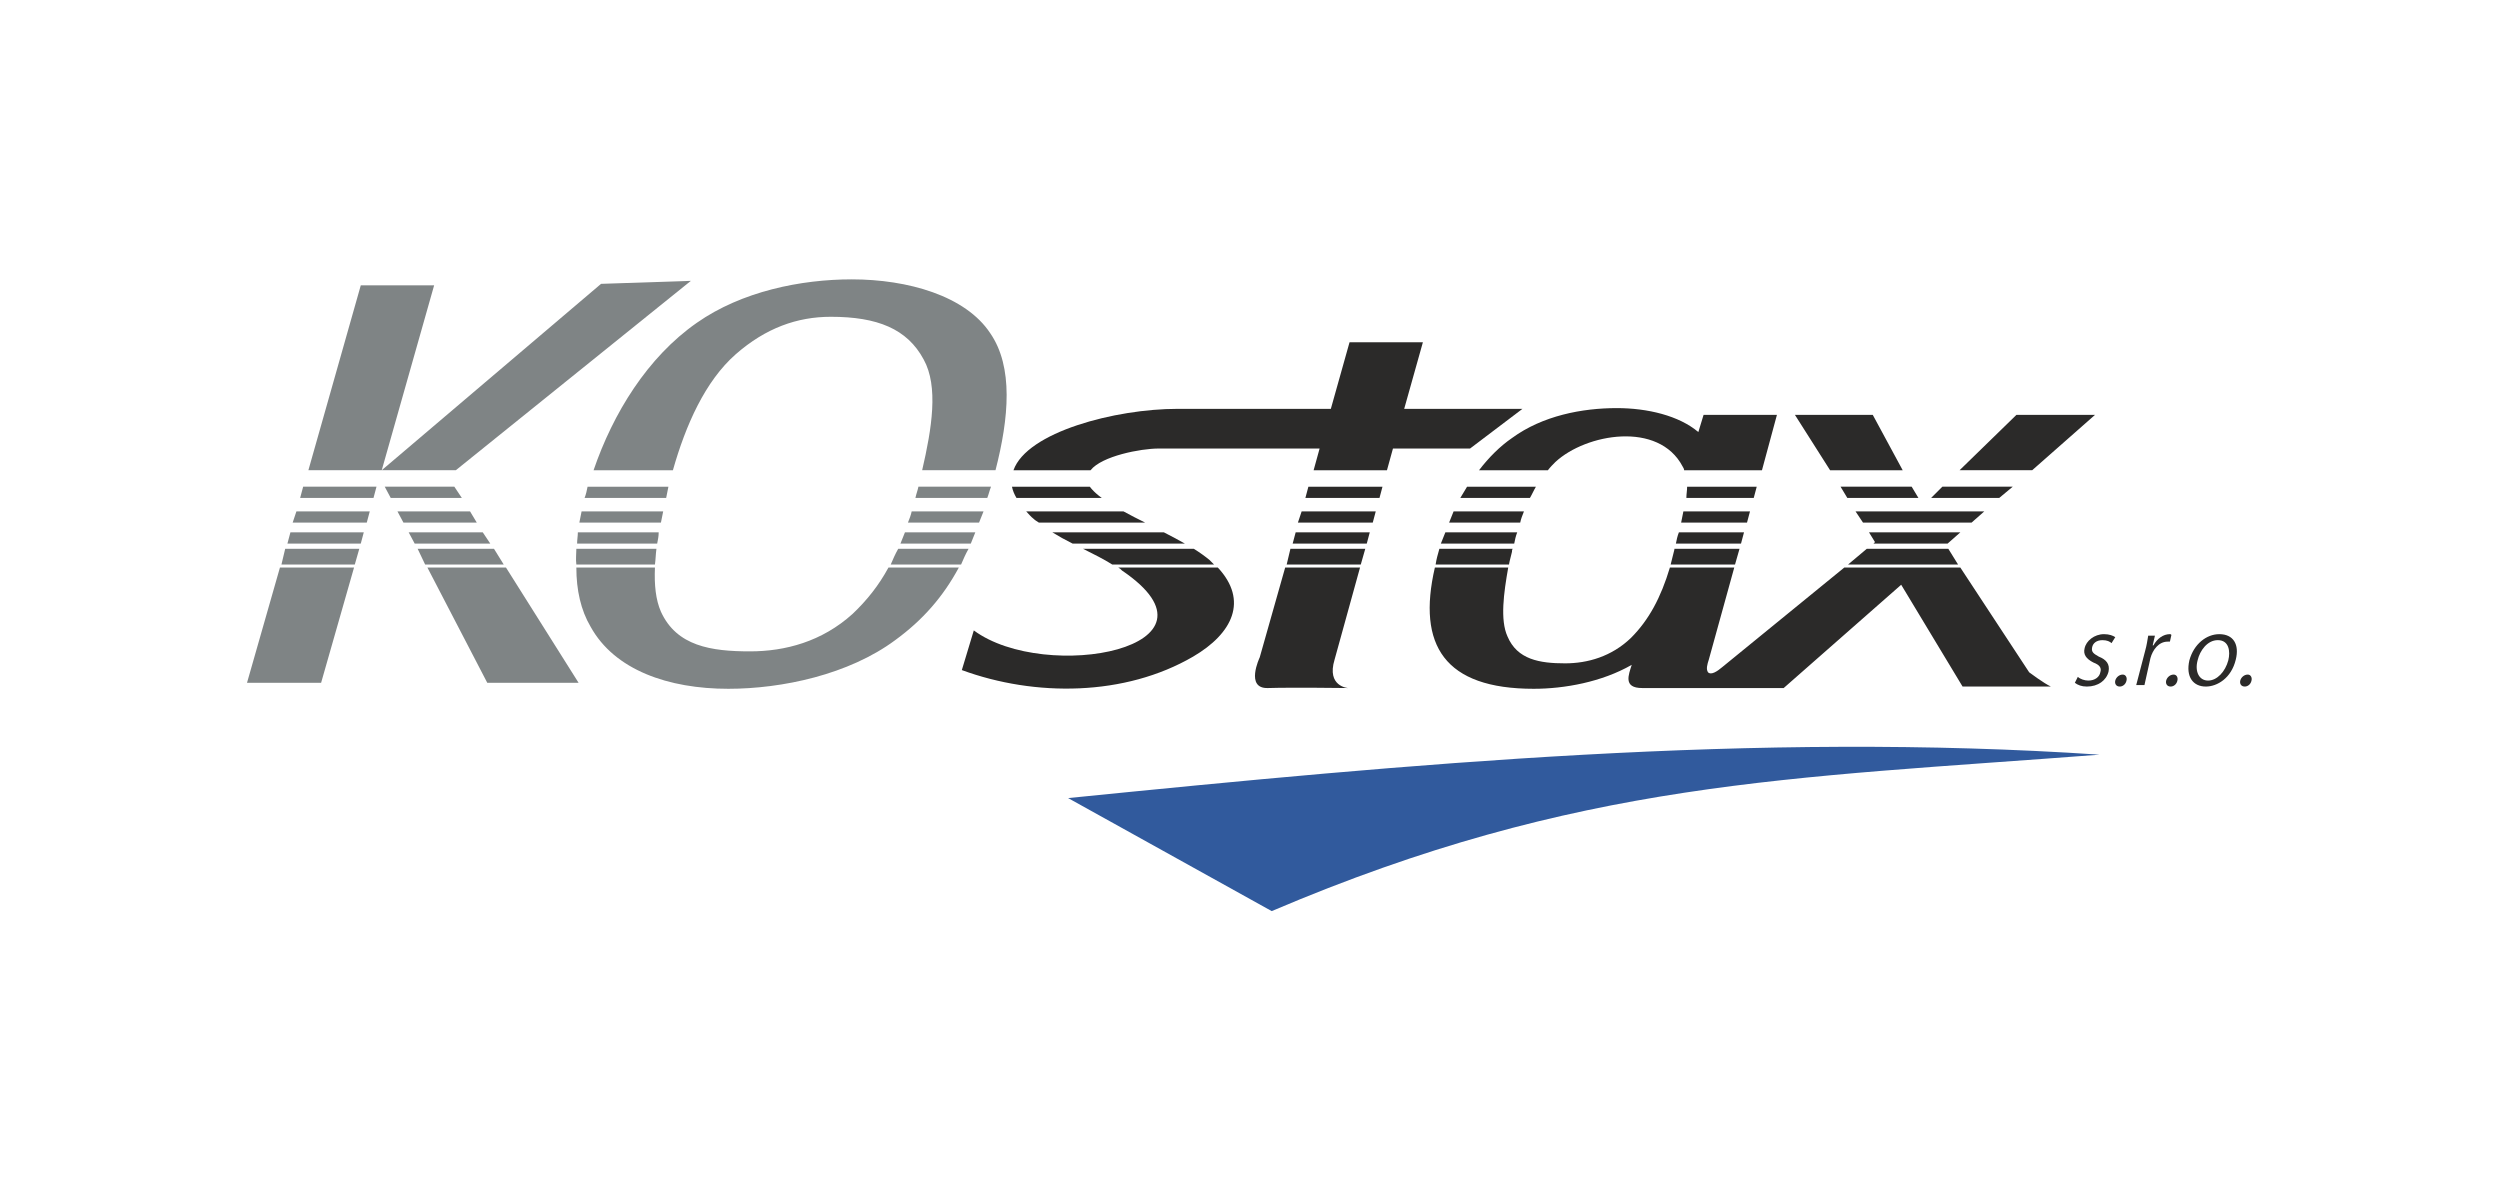
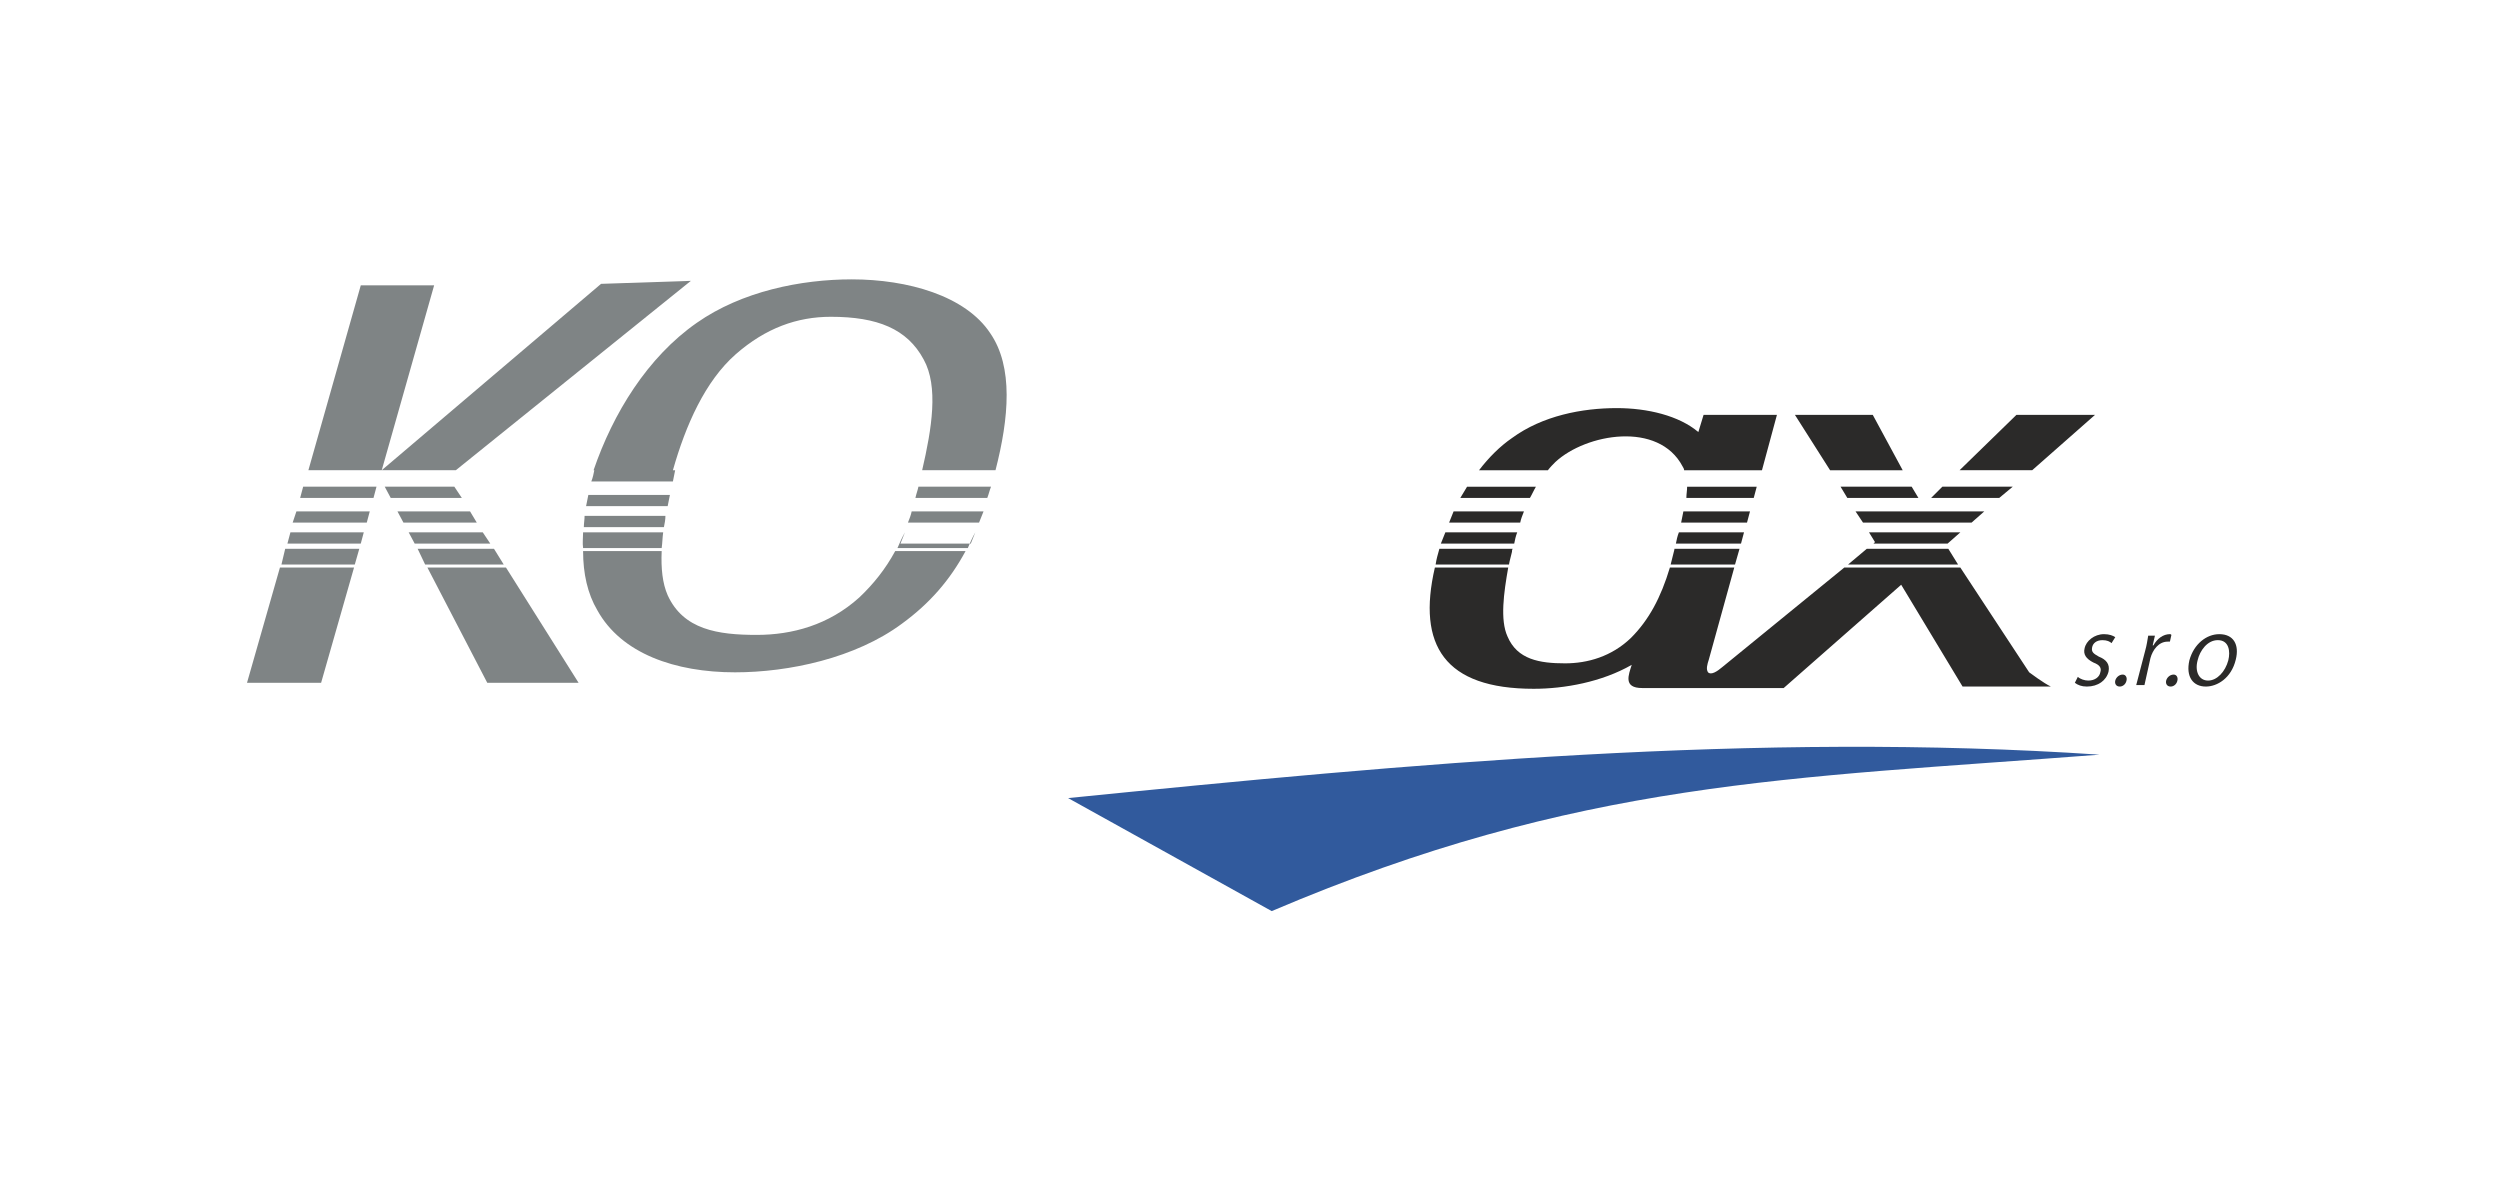
<svg xmlns="http://www.w3.org/2000/svg" xml:space="preserve" width="33.867mm" height="16.127mm" version="1.1" style="shape-rendering:geometricPrecision; text-rendering:geometricPrecision; image-rendering:optimizeQuality; fill-rule:evenodd; clip-rule:evenodd" viewBox="0 0 3340 1590">
  <defs>
    <style type="text/css">
   
    .fil0 {fill:none}
    .fil3 {fill:#2B2A29}
    .fil1 {fill:#315A9D}
    .fil2 {fill:#7F8485}
    .fil4 {fill:#2B2A29;fill-rule:nonzero}
   
  </style>
  </defs>
  <g id="Vrstva_x0020_1">
    <g id="_2017842184944">
-       <rect class="fil0" width="3340" height="1590" />
      <g>
        <path class="fil1" d="M1427 1066c458,-46 918,-89 1378,-58 -416,32 -695,34 -1106,209l-272 -151z" />
        <path class="fil2" d="M482 381l-70 247 98 0 70 -247 -98 0zm-77 269l-4 15 98 0 4 -15 -98 0zm-9 33l-5 15 99 0 4 -15 -98 0zm-8 28l-4 15 98 0 4 -15 -98 0zm-7 22l-5 21 98 0 6 -21 -99 0zm-7 25l-44 154 99 0 44 -154 -99 0zm140 -108l8 15 95 0 -10 -15 -93 0zm17 33l8 15 98 0 -9 -15 -97 0zm15 28l8 15 101 0 -10 -15 -99 0zm12 22l10 21 105 0 -13 -21 -102 0zm13 25l80 154 122 0 -97 -154 -105 0zm38 -130l314 -253 -120 4 -293 249 99 0z" />
-         <path class="fil2" d="M1138 373c75,0 152,22 185,72 31,45 25,113 7,183l-98 0c13,-56 22,-112 2,-148 -22,-41 -62,-57 -124,-57 -45,0 -87,15 -127,50 -41,36 -67,95 -84,155l-106 0c26,-76 72,-151 138,-197 60,-42 139,-58 207,-58zm186 277c-2,5 -3,10 -5,15l-96 0c1,-5 3,-10 4,-15l97 0zm-10 33c-2,5 -4,10 -6,15l-95 0c2,-5 4,-10 5,-15l96 0zm-11 28c-2,5 -4,10 -6,15l-94 0c2,-5 4,-10 6,-15l94 0zm-9 22c-4,7 -7,14 -10,21l-94 0c3,-7 6,-14 10,-21l94 0zm-13 25c-21,39 -48,70 -85,97 -62,46 -151,65 -223,65 -80,0 -152,-25 -184,-83 -13,-22 -19,-49 -19,-79l105 0c-1,23 1,43 8,59 21,46 67,53 119,53 47,0 96,-13 137,-50 19,-18 35,-38 48,-62l94 0zm-511 -4c-1,-7 0,-14 0,-21l107 0c-1,7 -1,14 -2,21l0 0 -105 0zm1 -28c0,-5 1,-10 1,-15l108 0c0,5 -1,10 -2,15l-107 0zm3 -28c1,-5 2,-10 3,-15l109 0c-1,5 -2,10 -3,15l-109 0zm7 -33c2,-5 3,-10 4,-15l108 0 0 0c-1,5 -2,10 -3,15l-109 0z" />
-         <path class="fil3" d="M1285 895l16 -53c96,71 350,23 198,-80 -2,-2 -3,-3 -5,-4l133 0c41,44 20,88 -33,119 -91,53 -211,54 -309,18zm201 -141c-11,-7 -25,-14 -39,-21l148 0c8,5 15,10 21,15 2,2 4,4 6,6l-136 0zm-53 -28c-10,-5 -19,-10 -27,-15l149 0c10,5 19,10 28,15l-150 0zm-45 -28c-3,-2 -5,-3 -7,-5 -4,-3 -7,-7 -10,-10l130 0c9,5 19,10 29,15l-142 0zm-30 -33c-3,-5 -5,-10 -6,-15l104 0c3,4 7,8 12,12 1,1 3,2 4,3l-114 0zm-4 -37c18,-51 136,-82 219,-82l205 0 25 -89 98 0 -25 89 158 0 -70 53 -103 0 -8 29 -98 0 8 -29 -215 0c-24,0 -76,10 -91,29l-103 0zm493 22l-4 15 -99 0 4 -15 99 0zm-9 33l-4 15 -100 0 5 -15 99 0zm-8 28l-4 15 -99 0 4 -15 99 0zm-6 22l-6 21 -99 0 5 -21 100 0zm-7 25l-34 123c-11,36 18,38 18,38 0,0 -76,-1 -107,0 -31,1 -11,-41 -11,-41l34 -120 100 0z" />
+         <path class="fil2" d="M1138 373c75,0 152,22 185,72 31,45 25,113 7,183l-98 0c13,-56 22,-112 2,-148 -22,-41 -62,-57 -124,-57 -45,0 -87,15 -127,50 -41,36 -67,95 -84,155l-106 0c26,-76 72,-151 138,-197 60,-42 139,-58 207,-58zm186 277c-2,5 -3,10 -5,15l-96 0c1,-5 3,-10 4,-15l97 0zm-10 33c-2,5 -4,10 -6,15l-95 0c2,-5 4,-10 5,-15l96 0zm-11 28c-2,5 -4,10 -6,15l-94 0c2,-5 4,-10 6,-15l94 0zc-4,7 -7,14 -10,21l-94 0c3,-7 6,-14 10,-21l94 0zm-13 25c-21,39 -48,70 -85,97 -62,46 -151,65 -223,65 -80,0 -152,-25 -184,-83 -13,-22 -19,-49 -19,-79l105 0c-1,23 1,43 8,59 21,46 67,53 119,53 47,0 96,-13 137,-50 19,-18 35,-38 48,-62l94 0zm-511 -4c-1,-7 0,-14 0,-21l107 0c-1,7 -1,14 -2,21l0 0 -105 0zm1 -28c0,-5 1,-10 1,-15l108 0c0,5 -1,10 -2,15l-107 0zm3 -28c1,-5 2,-10 3,-15l109 0c-1,5 -2,10 -3,15l-109 0zm7 -33c2,-5 3,-10 4,-15l108 0 0 0c-1,5 -2,10 -3,15l-109 0z" />
        <path class="fil3" d="M2502 554l40 74 -97 0 -47 -74 104 0zm52 96l9 15 -95 0 -9 -15 95 0zm26 15l15 -15 94 0 -18 15 -91 0zm38 -37l76 -74 105 0 -84 74 -97 0zm33 55l-17 15 -145 0 -10 -15 172 0zm-32 28l-17 15 -99 0 2 -2 -8 -13 122 0zm-16 22l13 21 -147 0 25 -21 109 0zm16 25l92 140c0,0 20,15 29,19l-118 0 -82 -136 -157 138 -189 0c-26,0 -18,-18 -14,-31 -40,23 -90,32 -131,32 -119,0 -156,-58 -132,-162l98 0c-6,34 -11,70 -1,92 13,31 43,36 77,36 30,0 62,-9 88,-34 24,-24 40,-54 52,-94l86 0 -34 123c-2,6 -4,13 -1,17 4,4 12,-1 19,-7l163 -133 155 0zm-701 -4c1,-7 3,-14 5,-21l98 0c-1,1 -1,3 -1,4 -1,5 -3,11 -4,17l-98 0zm7 -28c2,-5 4,-10 6,-15l96 0c-2,5 -3,10 -4,15l-98 0zm11 -28c2,-5 4,-10 6,-15l94 0c-2,5 -4,10 -5,15l-95 0zm15 -33c3,-5 6,-10 9,-15l92 0c-3,5 -5,10 -8,15l-93 0zm25 -37c13,-17 28,-32 44,-43 41,-30 94,-40 140,-40 41,0 83,10 109,32l7 -23 98 0 -20 74 -104 0c0,-2 -1,-3 -2,-5 -32,-61 -129,-44 -170,-6 -3,3 -7,7 -10,11l-92 0zm371 22l-4 15 -90 0c0,-5 1,-10 1,-15l93 0zm-9 33l-4 15 -88 0c1,-5 2,-10 3,-15l89 0zm-8 28l-4 15 -87 0c1,-5 2,-10 4,-15l87 0zm-6 22l-6 21 -86 0 0 0c2,-7 3,-13 5,-20l0 -1 87 0z" />
        <path class="fil4" d="M2826 851c-3,-2 -8,-4 -15,-4 -13,0 -24,9 -26,19 -2,8 2,14 12,19 8,3 11,7 9,13 -1,6 -7,11 -16,11 -5,0 -11,-2 -14,-5l-4 8c4,3 9,5 16,5 15,0 26,-8 29,-20 2,-10 -3,-16 -13,-20 -7,-4 -10,-6 -9,-12 1,-6 6,-10 14,-10 6,0 10,2 12,4l5 -8z" />
        <path id="1" class="fil4" d="M2832 917c4,0 8,-3 9,-8 1,-4 -1,-8 -5,-8 -5,0 -9,4 -10,8 -1,4 1,8 6,8z" />
        <path id="2" class="fil4" d="M2901 848c-1,-1 -1,-1 -2,-1 -9,0 -17,6 -22,15l-1 0 3 -13 -9 0c-1,6 -2,13 -4,20l-12 46 11 0 8 -36c3,-11 11,-22 23,-22 1,0 2,0 3,0l2 -9z" />
        <path id="3" class="fil4" d="M2900 917c4,0 8,-3 9,-8 1,-4 -1,-8 -5,-8 -5,0 -9,4 -10,8 -1,4 1,8 6,8z" />
        <path id="4" class="fil4" d="M2965 847c-17,0 -34,13 -40,35 -5,22 5,35 22,35 15,0 34,-11 40,-36 5,-20 -3,-34 -22,-34zm12 35c-4,15 -15,27 -27,27 -12,0 -18,-12 -14,-27 3,-13 13,-27 27,-27 15,0 17,15 14,27z" />
-         <path id="5" class="fil4" d="M2999 917c4,0 8,-3 9,-8 1,-4 -1,-8 -5,-8 -5,0 -9,4 -10,8 -1,4 1,8 6,8z" />
      </g>
    </g>
  </g>
</svg>